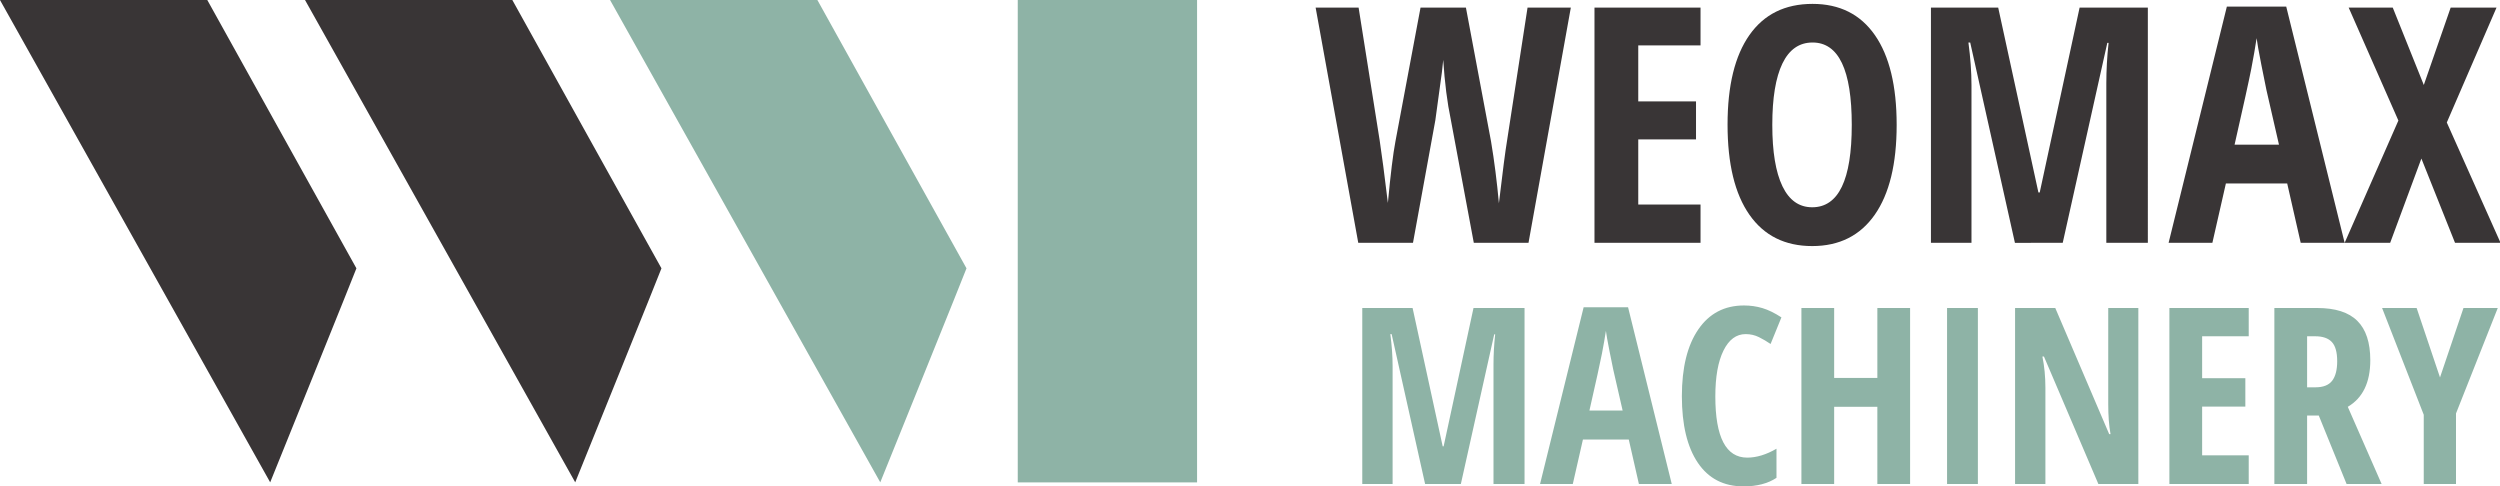
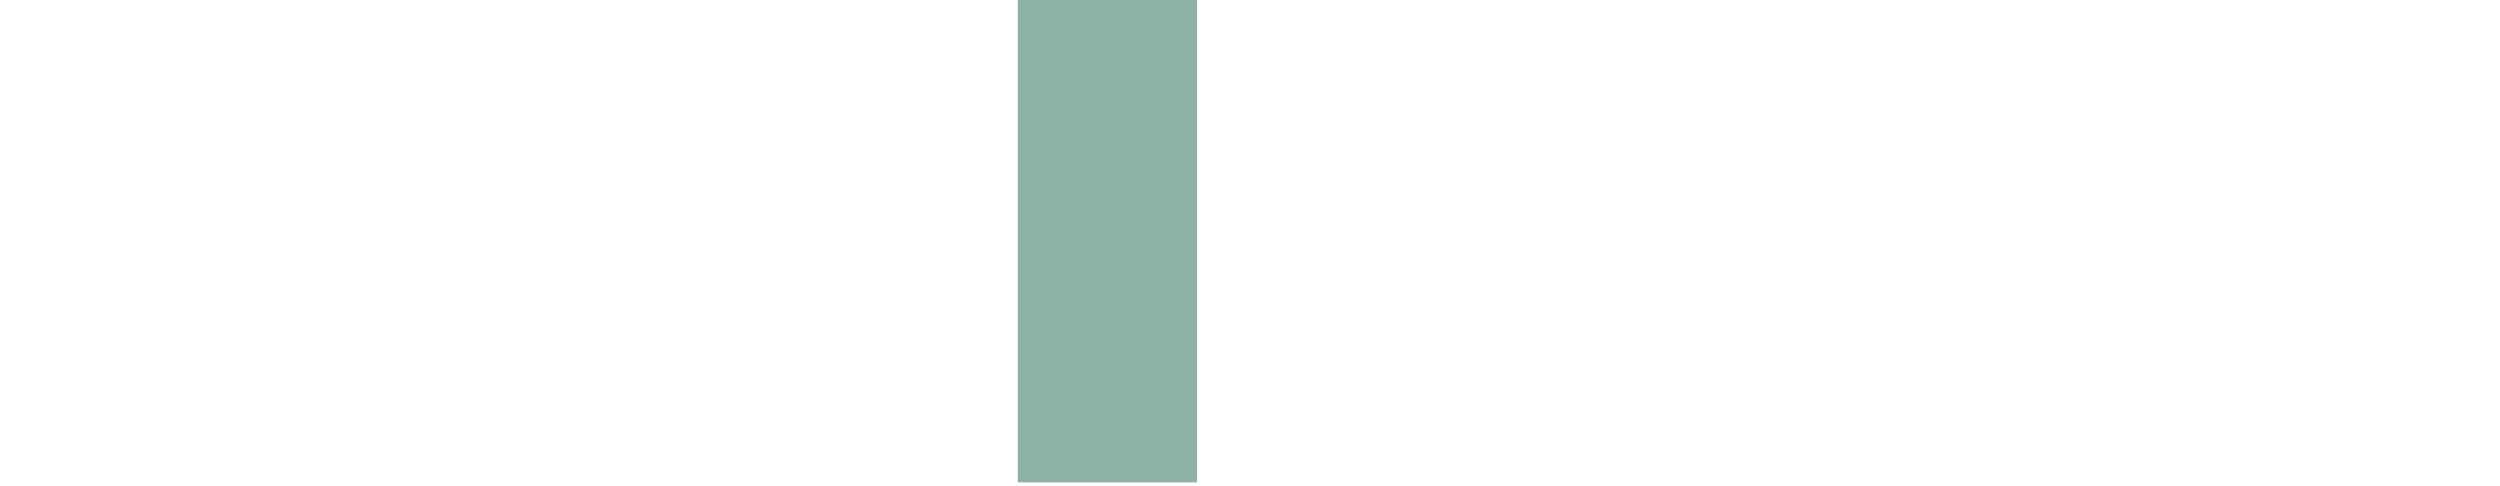
<svg xmlns="http://www.w3.org/2000/svg" xmlns:ns1="http://www.inkscape.org/namespaces/inkscape" xmlns:ns2="http://sodipodi.sourceforge.net/DTD/sodipodi-0.dtd" width="39.511mm" height="7.687mm" viewBox="0 0 39.511 7.687" version="1.1" id="svg6473" ns1:version="1.2.1 (9c6d41e410, 2022-07-14, custom)" ns2:docname="logo.svg">
  <ns2:namedview id="namedview6475" pagecolor="#ffffff" bordercolor="#000000" borderopacity="0.25" ns1:showpageshadow="2" ns1:pageopacity="0.0" ns1:pagecheckerboard="0" ns1:deskcolor="#d1d1d1" ns1:document-units="mm" showgrid="false" ns1:zoom="0.51758558" ns1:cx="28.980715" ns1:cy="139.10743" ns1:window-width="1366" ns1:window-height="709" ns1:window-x="0" ns1:window-y="0" ns1:window-maximized="1" ns1:current-layer="layer1" />
  <defs id="defs6470" />
  <g ns1:label="Vrstva 1" ns1:groupmode="layer" id="layer1" transform="translate(-97.307,-112.196)">
    <path d="m 113.392,119.82 h 2.834 v -7.624 h -2.834 z" style="fill:#8eb3a6;fill-opacity:1;fill-rule:nonzero;stroke:none;stroke-width:0.353" id="path1896" />
    <g id="g1906" transform="matrix(0.353,0,0,-0.353,106.398,119.819)">
-       <path d="M 0,0 C 0,0 3.871,9.574 3.861,9.581 3.852,9.587 -2.824,21.61 -2.824,21.61 h -9.282 z" style="fill:#393536;fill-opacity:1;fill-rule:nonzero;stroke:none" id="path1908" />
-     </g>
+       </g>
    <g id="g1910" transform="matrix(0.353,0,0,-0.353,111.219,119.819)">
-       <path d="M 0,0 C 0,0 3.871,9.574 3.861,9.581 3.852,9.587 -2.824,21.61 -2.824,21.61 h -9.282 z" style="fill:#8eb3a6;fill-opacity:1;fill-rule:nonzero;stroke:none" id="path1912" />
-     </g>
+       </g>
    <g id="g1914" transform="matrix(0.353,0,0,-0.353,101.577,119.819)">
-       <path d="M 0,0 C 0,0 3.871,9.574 3.861,9.581 3.852,9.587 -2.824,21.61 -2.824,21.61 h -9.282 z" style="fill:#393536;fill-opacity:1;fill-rule:nonzero;stroke:none" id="path1916" />
-     </g>
+       </g>
    <g id="g1918" transform="matrix(0.353,0,0,-0.353,120.395,119.845)">
-       <path d="M 0,0 1.493,6.699 H 1.536 C 1.486,6.236 1.461,5.783 1.461,5.341 V 0 h 1.39 V 7.879 H 0.566 L -0.771,1.687 H -0.814 L -2.161,7.879 H -4.414 V 0 h 1.358 v 5.287 c 0,0.431 -0.034,0.905 -0.102,1.423 h 0.059 L -1.601,0 Z M 9.442,0 7.486,7.912 H 5.497 L 3.546,0 H 5.012 L 5.465,1.989 H 7.518 L 7.971,0 Z M 5.756,3.287 C 6.058,4.613 6.244,5.462 6.316,5.834 6.388,6.206 6.448,6.546 6.494,6.855 6.512,6.704 6.565,6.405 6.653,5.958 6.741,5.51 6.798,5.231 6.823,5.12 l 0.42,-1.833 z m 7.594,3.285 c 0.183,-0.091 0.355,-0.193 0.517,-0.304 l 0.485,1.191 C 14.05,7.656 13.767,7.795 13.503,7.874 13.239,7.953 12.963,7.992 12.676,7.992 11.803,7.992 11.121,7.635 10.631,6.92 10.14,6.205 9.895,5.208 9.895,3.929 c 0,-1.279 0.238,-2.272 0.714,-2.978 0.476,-0.706 1.158,-1.059 2.045,-1.059 0.6,0 1.093,0.128 1.477,0.383 V 1.579 C 13.675,1.313 13.238,1.18 12.821,1.18 c -0.952,0 -1.428,0.913 -1.428,2.738 0,0.877 0.121,1.561 0.364,2.053 0.243,0.493 0.574,0.739 0.994,0.739 0.216,0 0.415,-0.046 0.599,-0.138 m 6.763,1.307 H 18.647 V 4.748 H 16.713 V 7.879 H 15.247 V 0 h 1.466 v 3.455 h 1.934 V 0 h 1.466 z m 3.035,0 h -1.38 V 0 h 1.38 z m 7.184,0 h -1.348 v -4.3 c 0,-0.522 0.034,-0.971 0.103,-1.348 h -0.06 l -2.414,5.648 h -1.8 V 0 h 1.358 v 4.306 c 0,0.499 -0.045,0.966 -0.135,1.401 h 0.07 L 28.542,0 h 1.79 z m 4.942,-6.596 h -2.086 v 2.182 h 1.935 v 1.272 h -1.935 v 1.876 h 2.086 V 7.879 H 31.722 V 0 h 3.552 z M 38.41,3.066 39.655,0 h 1.569 l -1.515,3.455 c 0.672,0.395 1.008,1.09 1.008,2.085 0,0.791 -0.193,1.378 -0.579,1.762 -0.387,0.385 -0.986,0.577 -1.798,0.577 H 36.422 V 0 h 1.466 v 3.066 z m -0.522,3.547 h 0.366 c 0.334,0 0.581,-0.086 0.741,-0.256 0.16,-0.171 0.24,-0.458 0.24,-0.86 0,-0.388 -0.075,-0.68 -0.226,-0.876 C 38.858,4.426 38.61,4.328 38.265,4.328 h -0.377 z m 4.904,1.266 H 41.245 L 43.11,3.099 V 0 h 1.444 v 3.158 l 1.87,4.721 H 44.889 L 43.838,4.77 Z" style="fill:#8eb3a6;fill-opacity:1;fill-rule:nonzero;stroke:none" id="path1920" />
-     </g>
+       </g>
    <g id="g1922" transform="matrix(0.353,0,0,-0.353,122.133,112.316)">
-       <path d="M 0,0 H -1.938 L -2.853,-5.943 C -2.93,-6.4 -3.052,-7.339 -3.22,-8.76 -3.307,-7.8 -3.424,-6.875 -3.573,-5.987 L -4.697,0 h -2.032 l -1.123,-5.987 c -0.106,-0.552 -0.219,-1.472 -0.339,-2.759 -0.154,1.273 -0.276,2.207 -0.368,2.803 L -9.502,0 h -1.924 l 1.909,-10.532 h 2.45 l 1.001,5.489 0.296,2.168 0.057,0.534 c 0.067,-1.028 0.18,-1.919 0.339,-2.673 l 1.03,-5.518 h 2.449 z M 5.807,-8.818 H 3.019 V -5.9 h 2.586 v 1.7 H 3.019 v 2.507 H 5.807 V 0 H 1.059 v -10.532 h 4.748 z m 7.809,7.582 c -0.649,0.934 -1.58,1.402 -2.795,1.402 -1.23,0 -2.171,-0.465 -2.824,-1.394 -0.654,-0.93 -0.98,-2.266 -0.98,-4.01 0,-1.757 0.326,-3.103 0.98,-4.037 0.653,-0.934 1.589,-1.402 2.809,-1.402 1.215,0 2.149,0.469 2.803,1.405 0.653,0.937 0.979,2.277 0.979,4.02 0,1.743 -0.324,3.082 -0.972,4.016 M 9.473,-2.503 c 0.303,0.626 0.752,0.94 1.348,0.94 1.171,0 1.757,-1.23 1.757,-3.689 0,-2.459 -0.59,-3.688 -1.772,-3.688 -0.586,0 -1.03,0.314 -1.333,0.943 -0.302,0.63 -0.453,1.544 -0.453,2.745 0,1.206 0.151,2.122 0.453,2.749 m 12.55,-8.029 1.996,8.954 h 0.057 c -0.067,-0.619 -0.101,-1.224 -0.101,-1.815 v -7.139 h 1.859 V 0 H 22.779 L 20.993,-8.278 H 20.935 L 19.134,0 h -3.011 v -10.532 h 1.815 v 7.067 c 0,0.576 -0.045,1.21 -0.137,1.902 h 0.08 l 2.002,-8.969 z m 12.622,0 -2.615,10.575 h -2.659 l -2.608,-10.575 h 1.96 l 0.605,2.658 h 2.745 l 0.605,-2.658 z m -4.928,4.394 c 0.403,1.772 0.653,2.907 0.749,3.404 0.096,0.497 0.176,0.952 0.238,1.365 0.024,-0.202 0.095,-0.601 0.213,-1.199 0.117,-0.598 0.193,-0.972 0.226,-1.12 l 0.562,-2.45 z M 39.219,-5.144 41.445,0 H 39.392 L 38.189,-3.465 36.799,0 h -1.974 l 2.226,-5.057 -2.406,-5.475 h 2.038 l 1.398,3.774 1.506,-3.774 h 2.038 z" style="fill:#393536;fill-opacity:1;fill-rule:nonzero;stroke:none" id="path1924" />
-     </g>
+       </g>
  </g>
</svg>